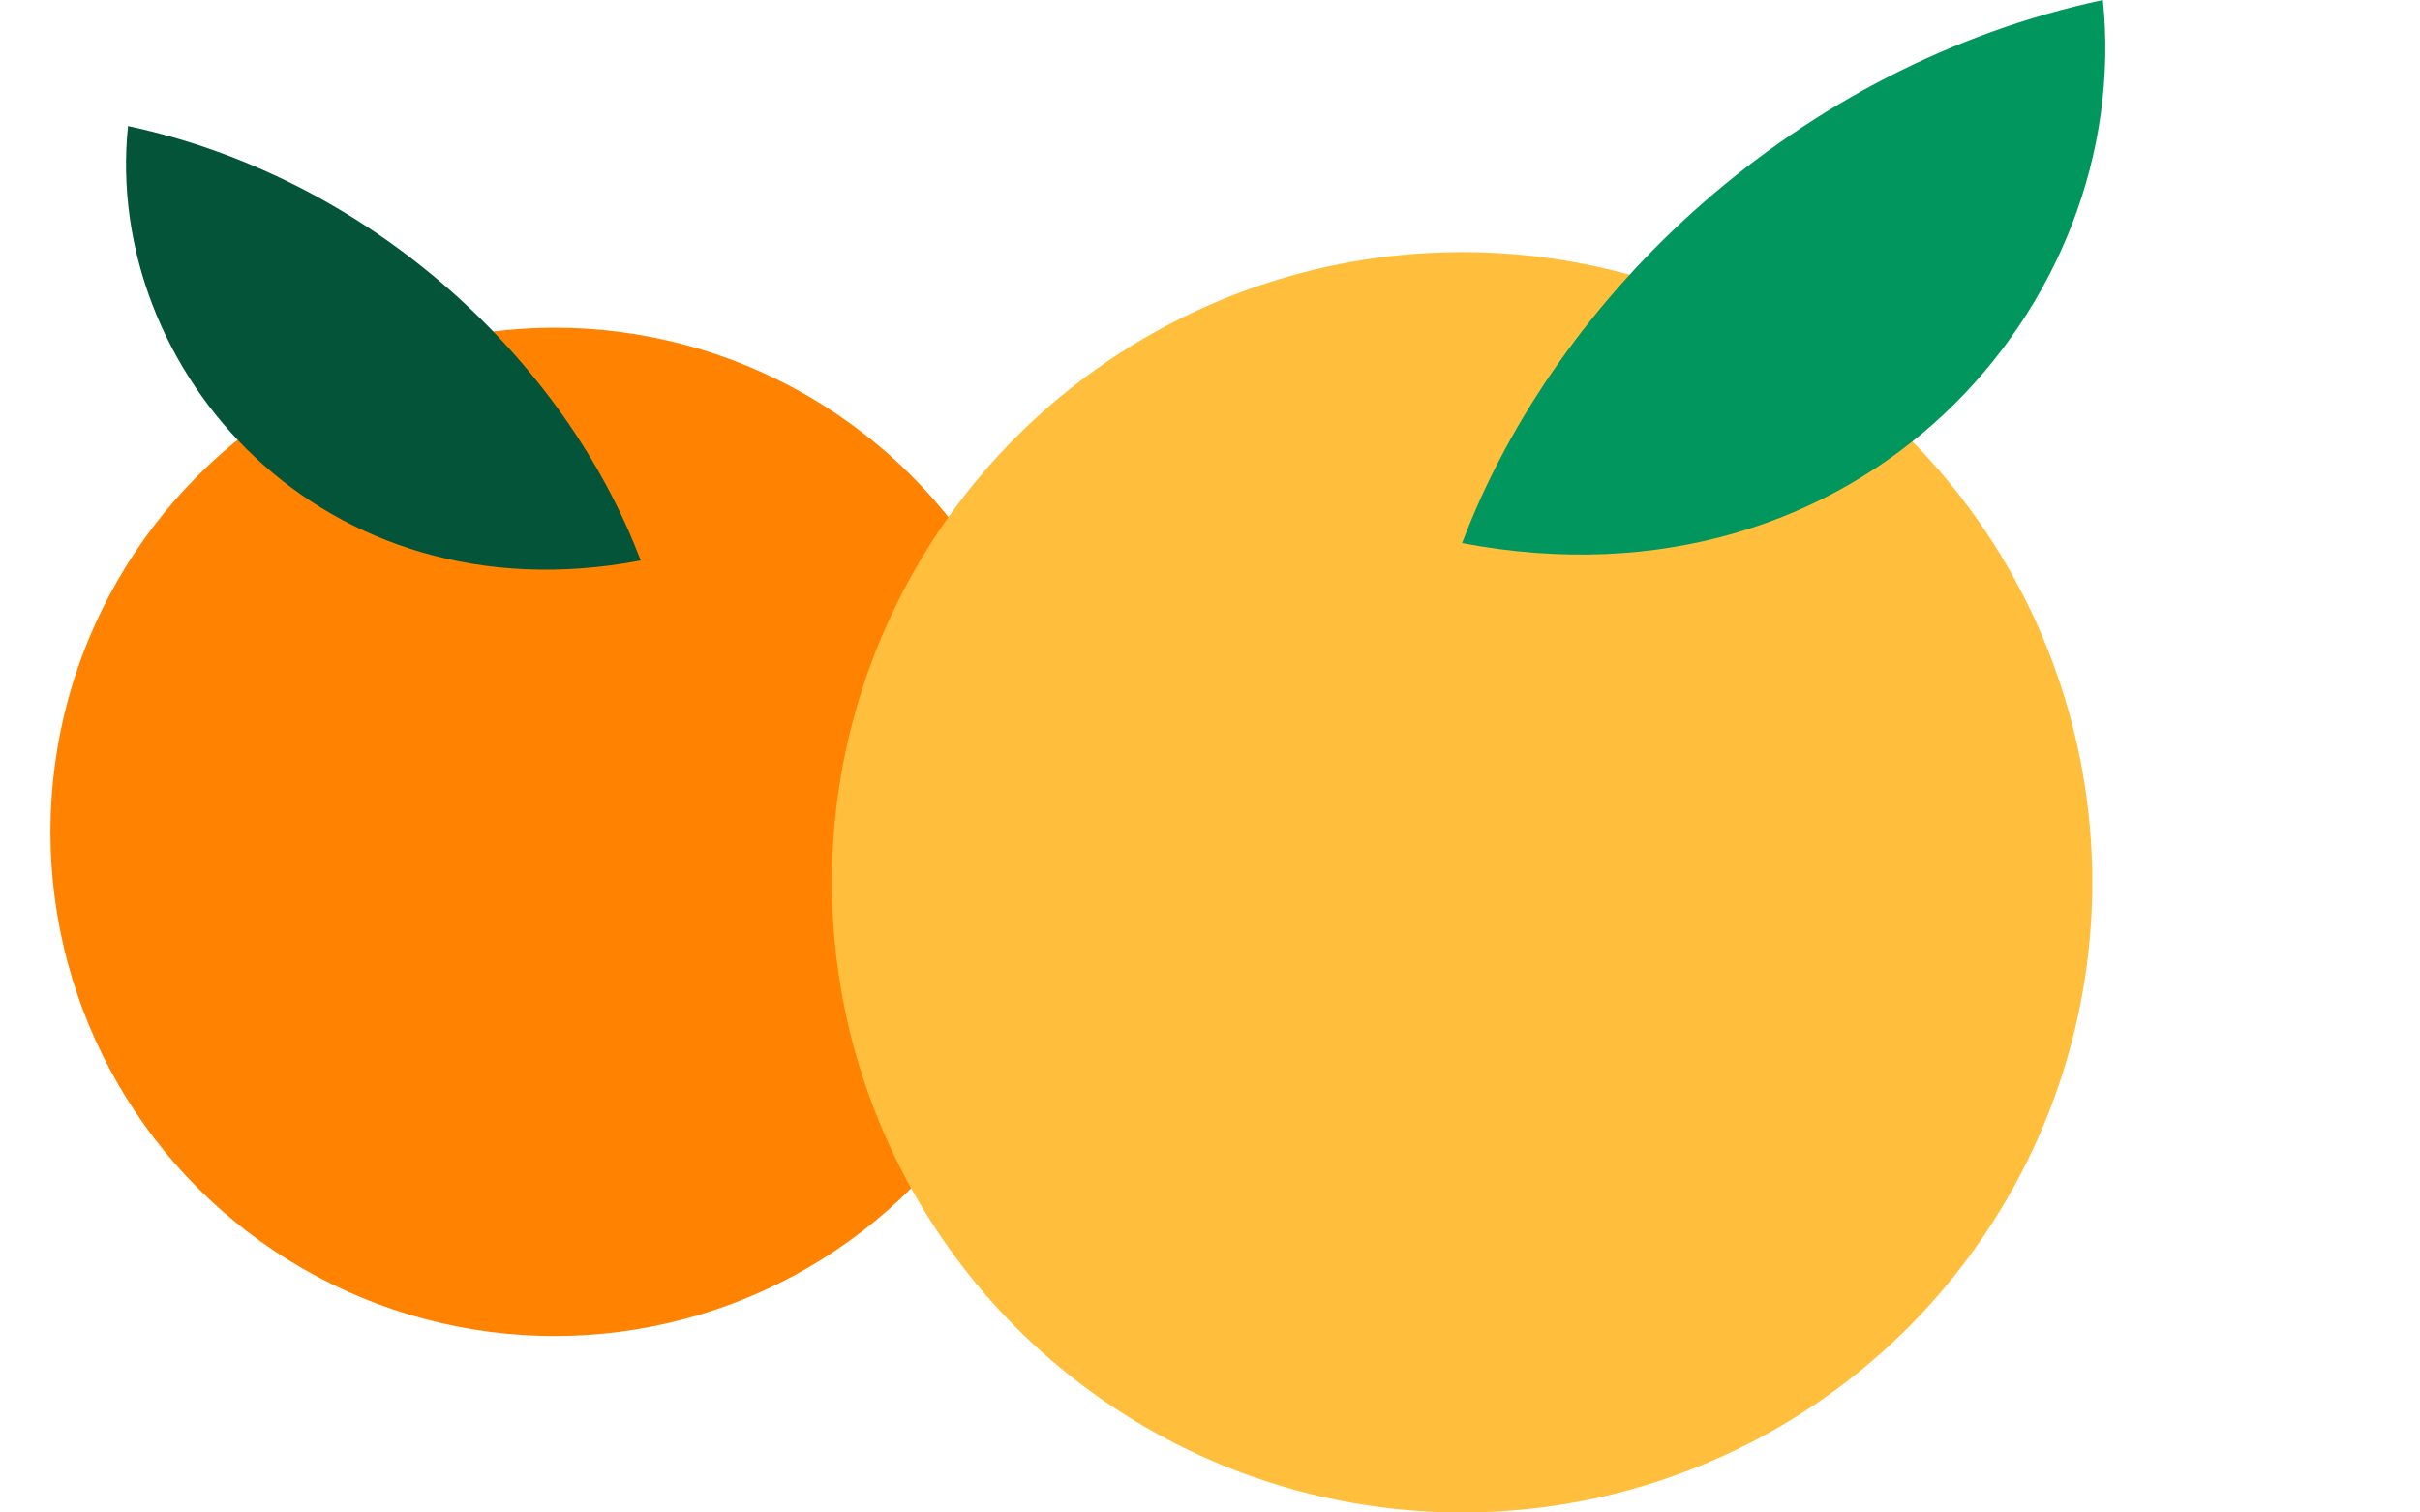
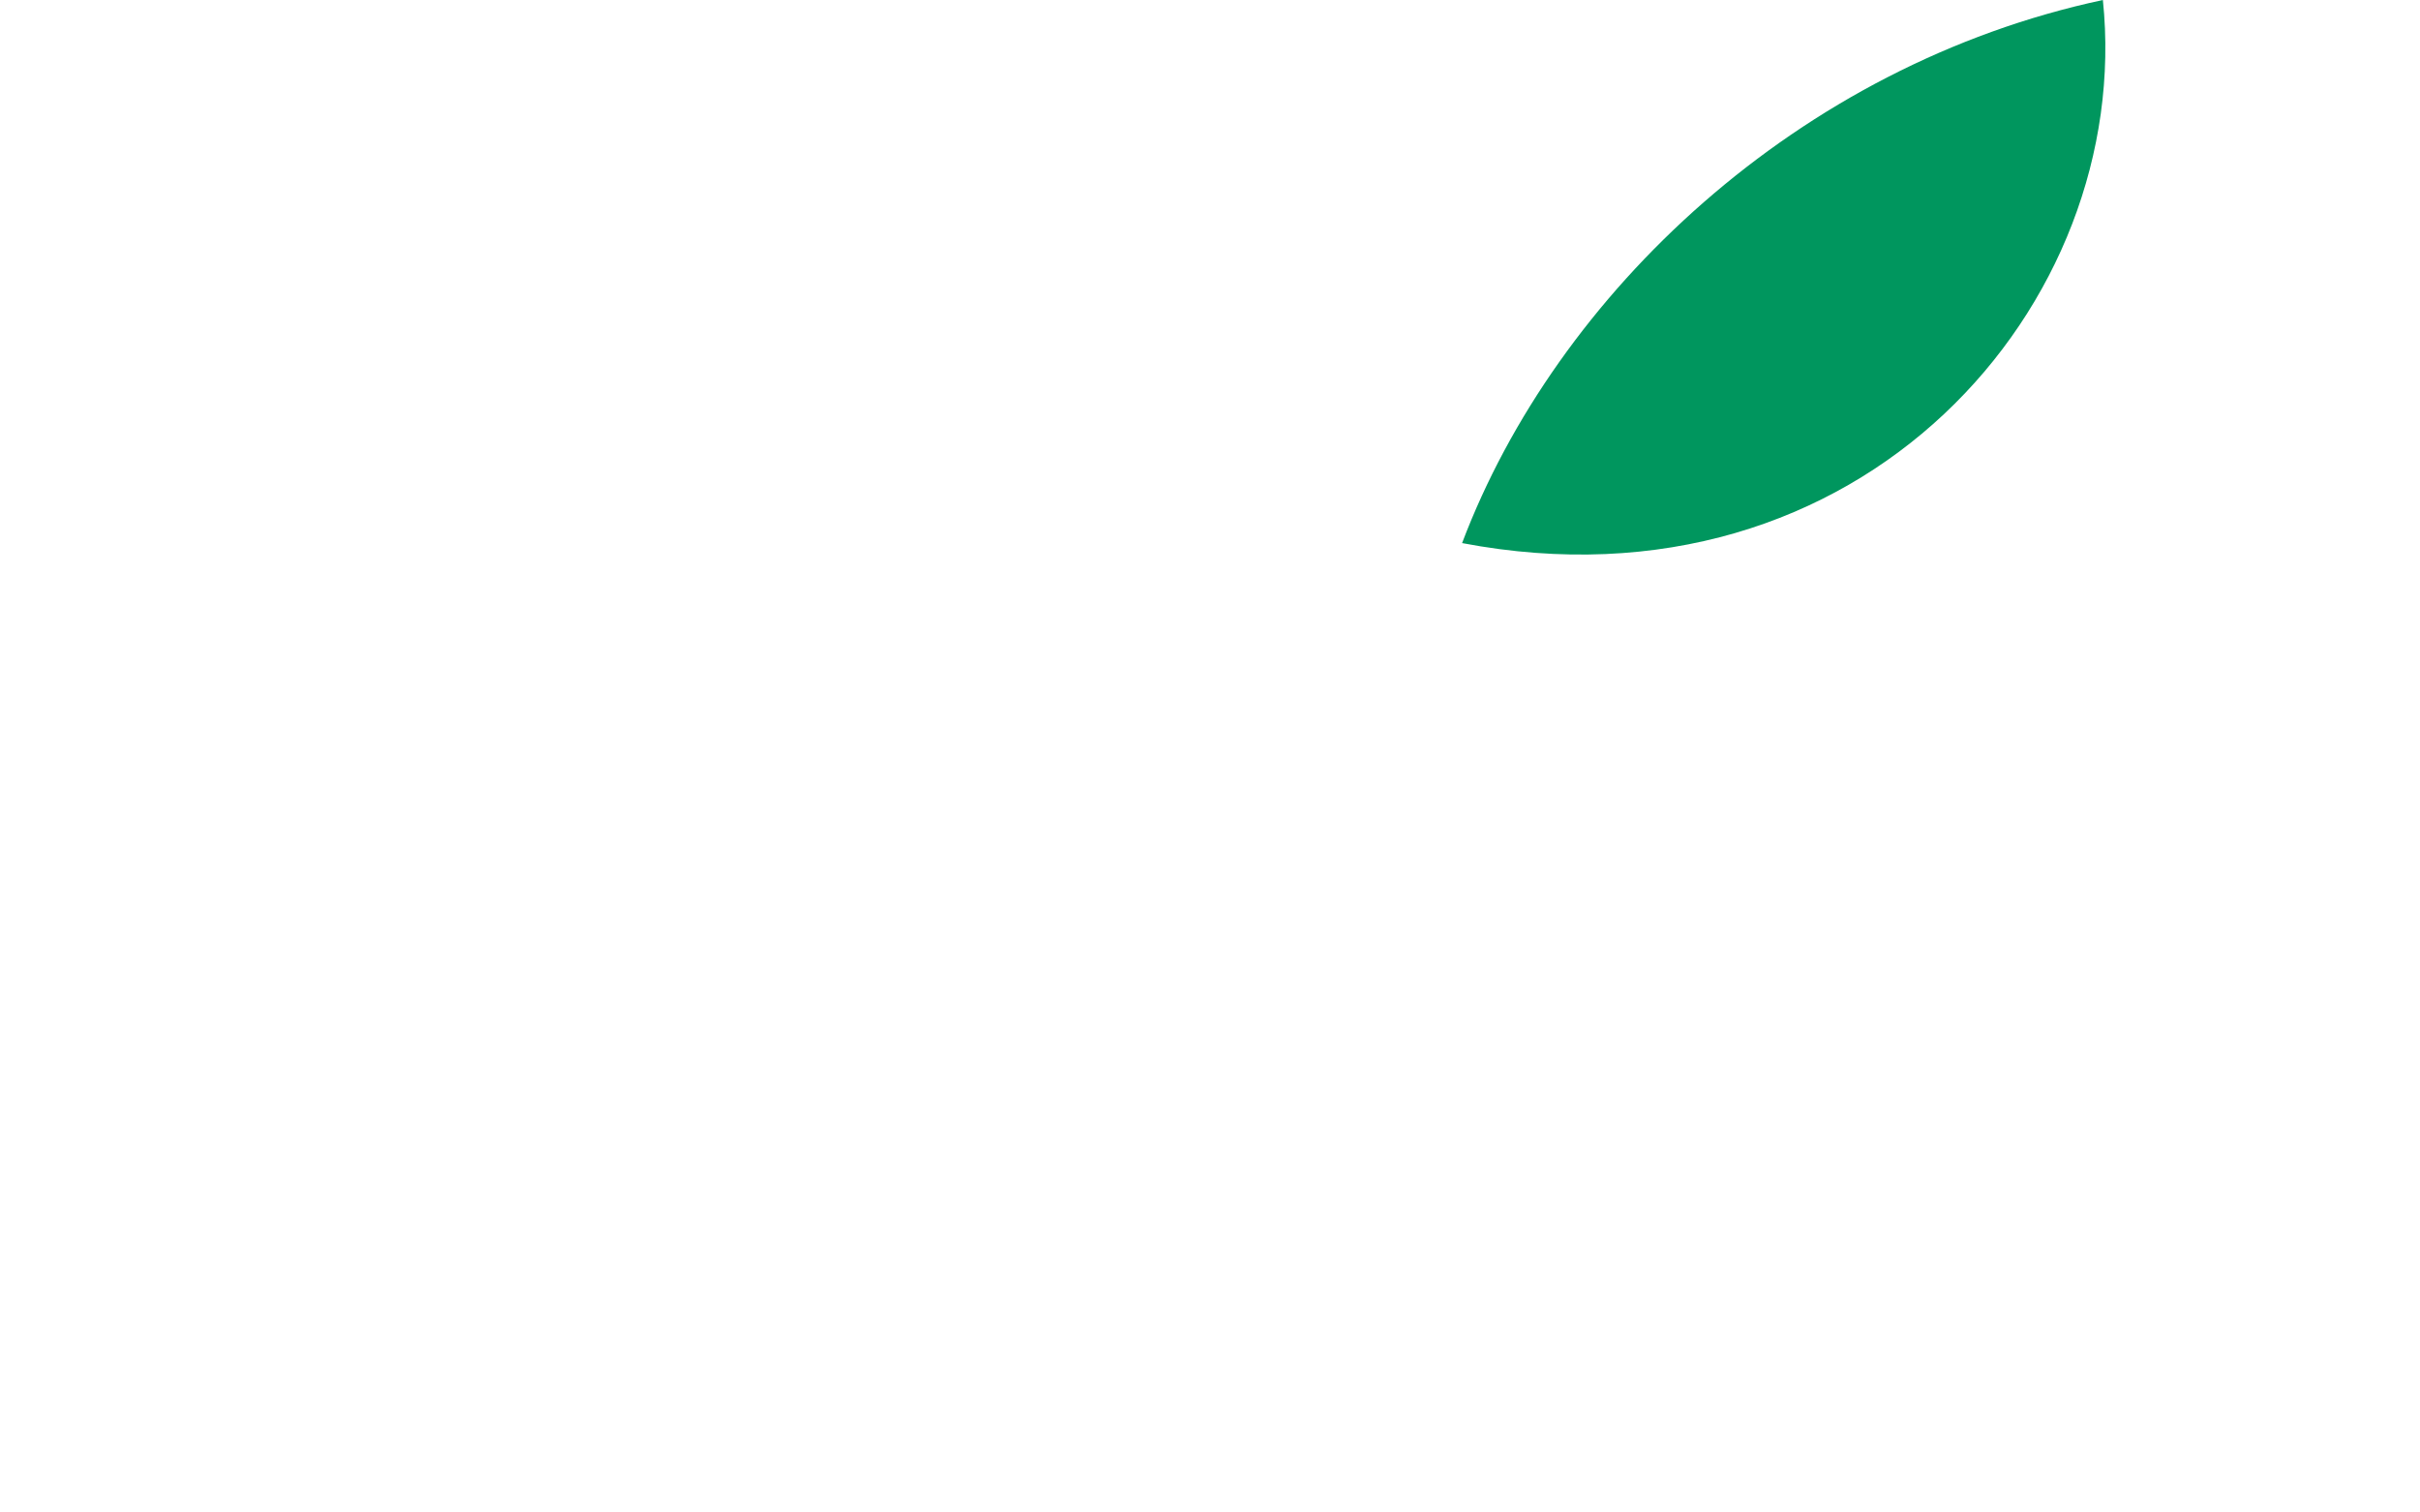
<svg xmlns="http://www.w3.org/2000/svg" width="96" height="60" fill="none">
-   <circle cx="22" cy="33" r="20" fill="#FF8200" />
-   <path d="M25.416 22.235C22.416 14.307 14.747 7.068 5.078 5c-1 9.652 7.669 19.648 20.338 17.235Z" fill="#035438" />
-   <circle cx="58" cy="35" r="25" fill="#FFBF3D" />
-   <path d="M58 21.544C61.75 11.634 71.335 2.585 83.42 0 84.671 12.065 73.837 24.56 58 21.544Z" fill="#00965E" />
+   <path d="M58 21.544C61.75 11.634 71.335 2.585 83.42 0 84.671 12.065 73.837 24.56 58 21.544" fill="#00965E" />
</svg>